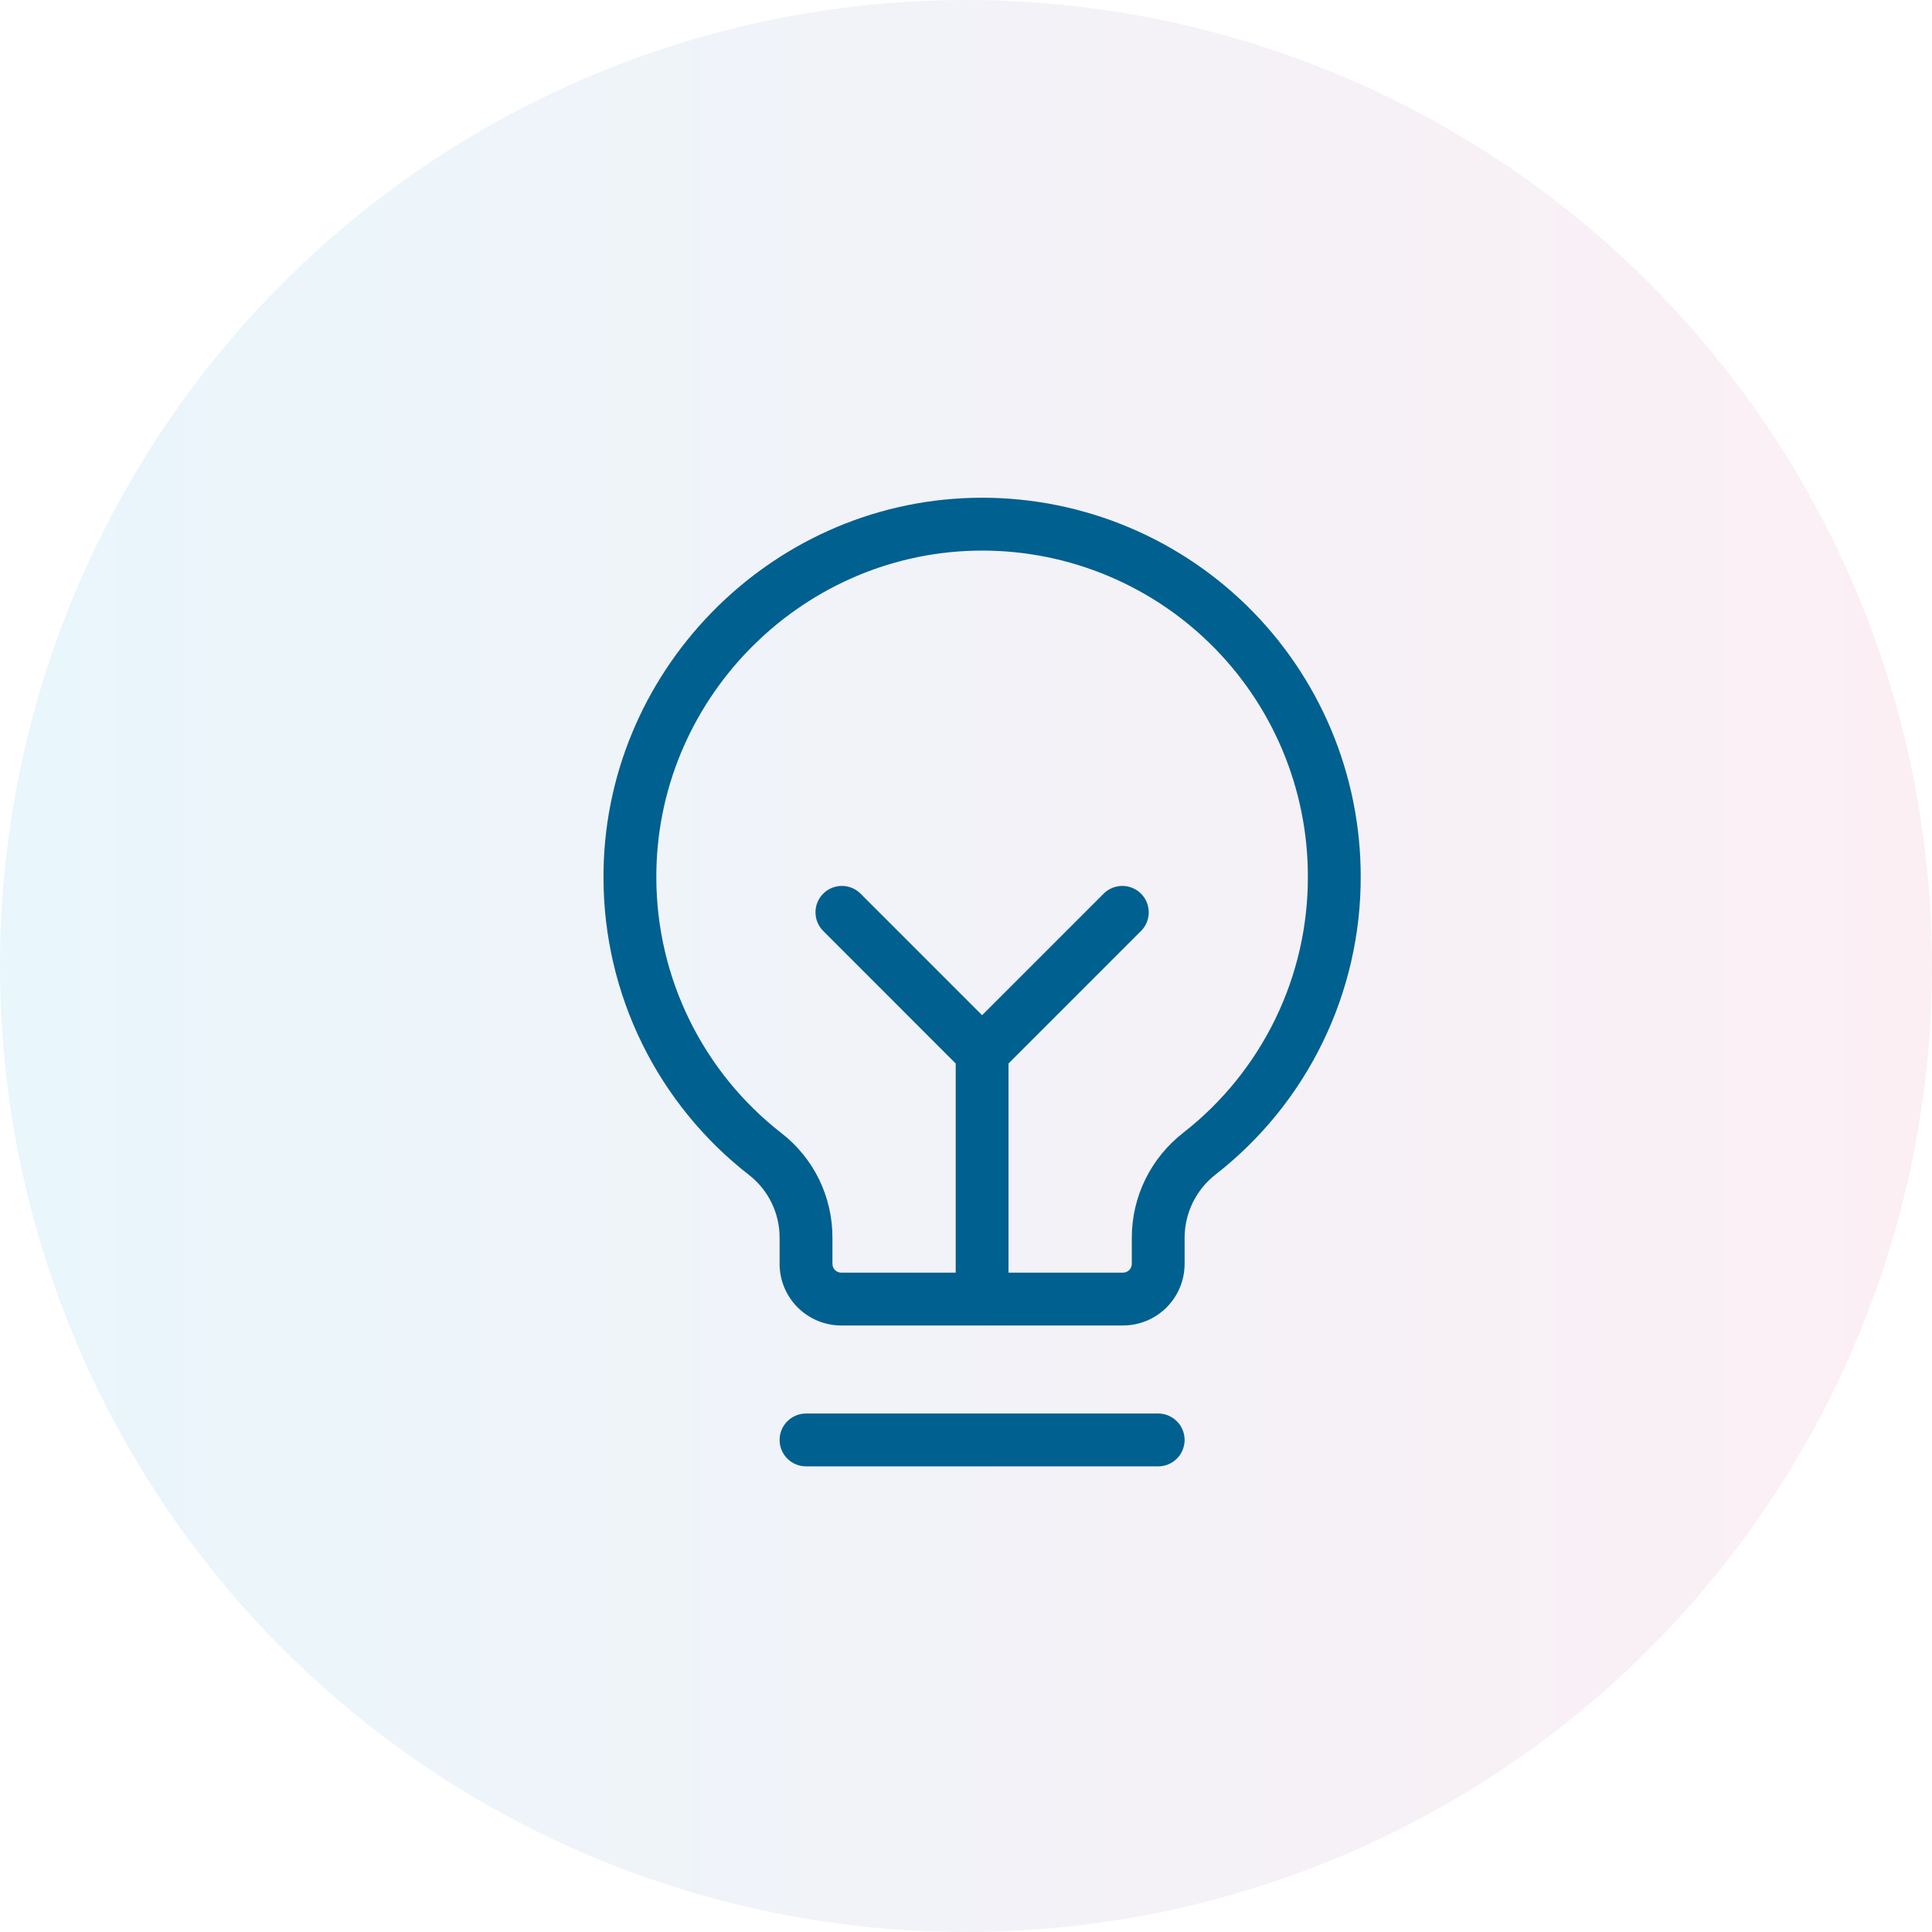
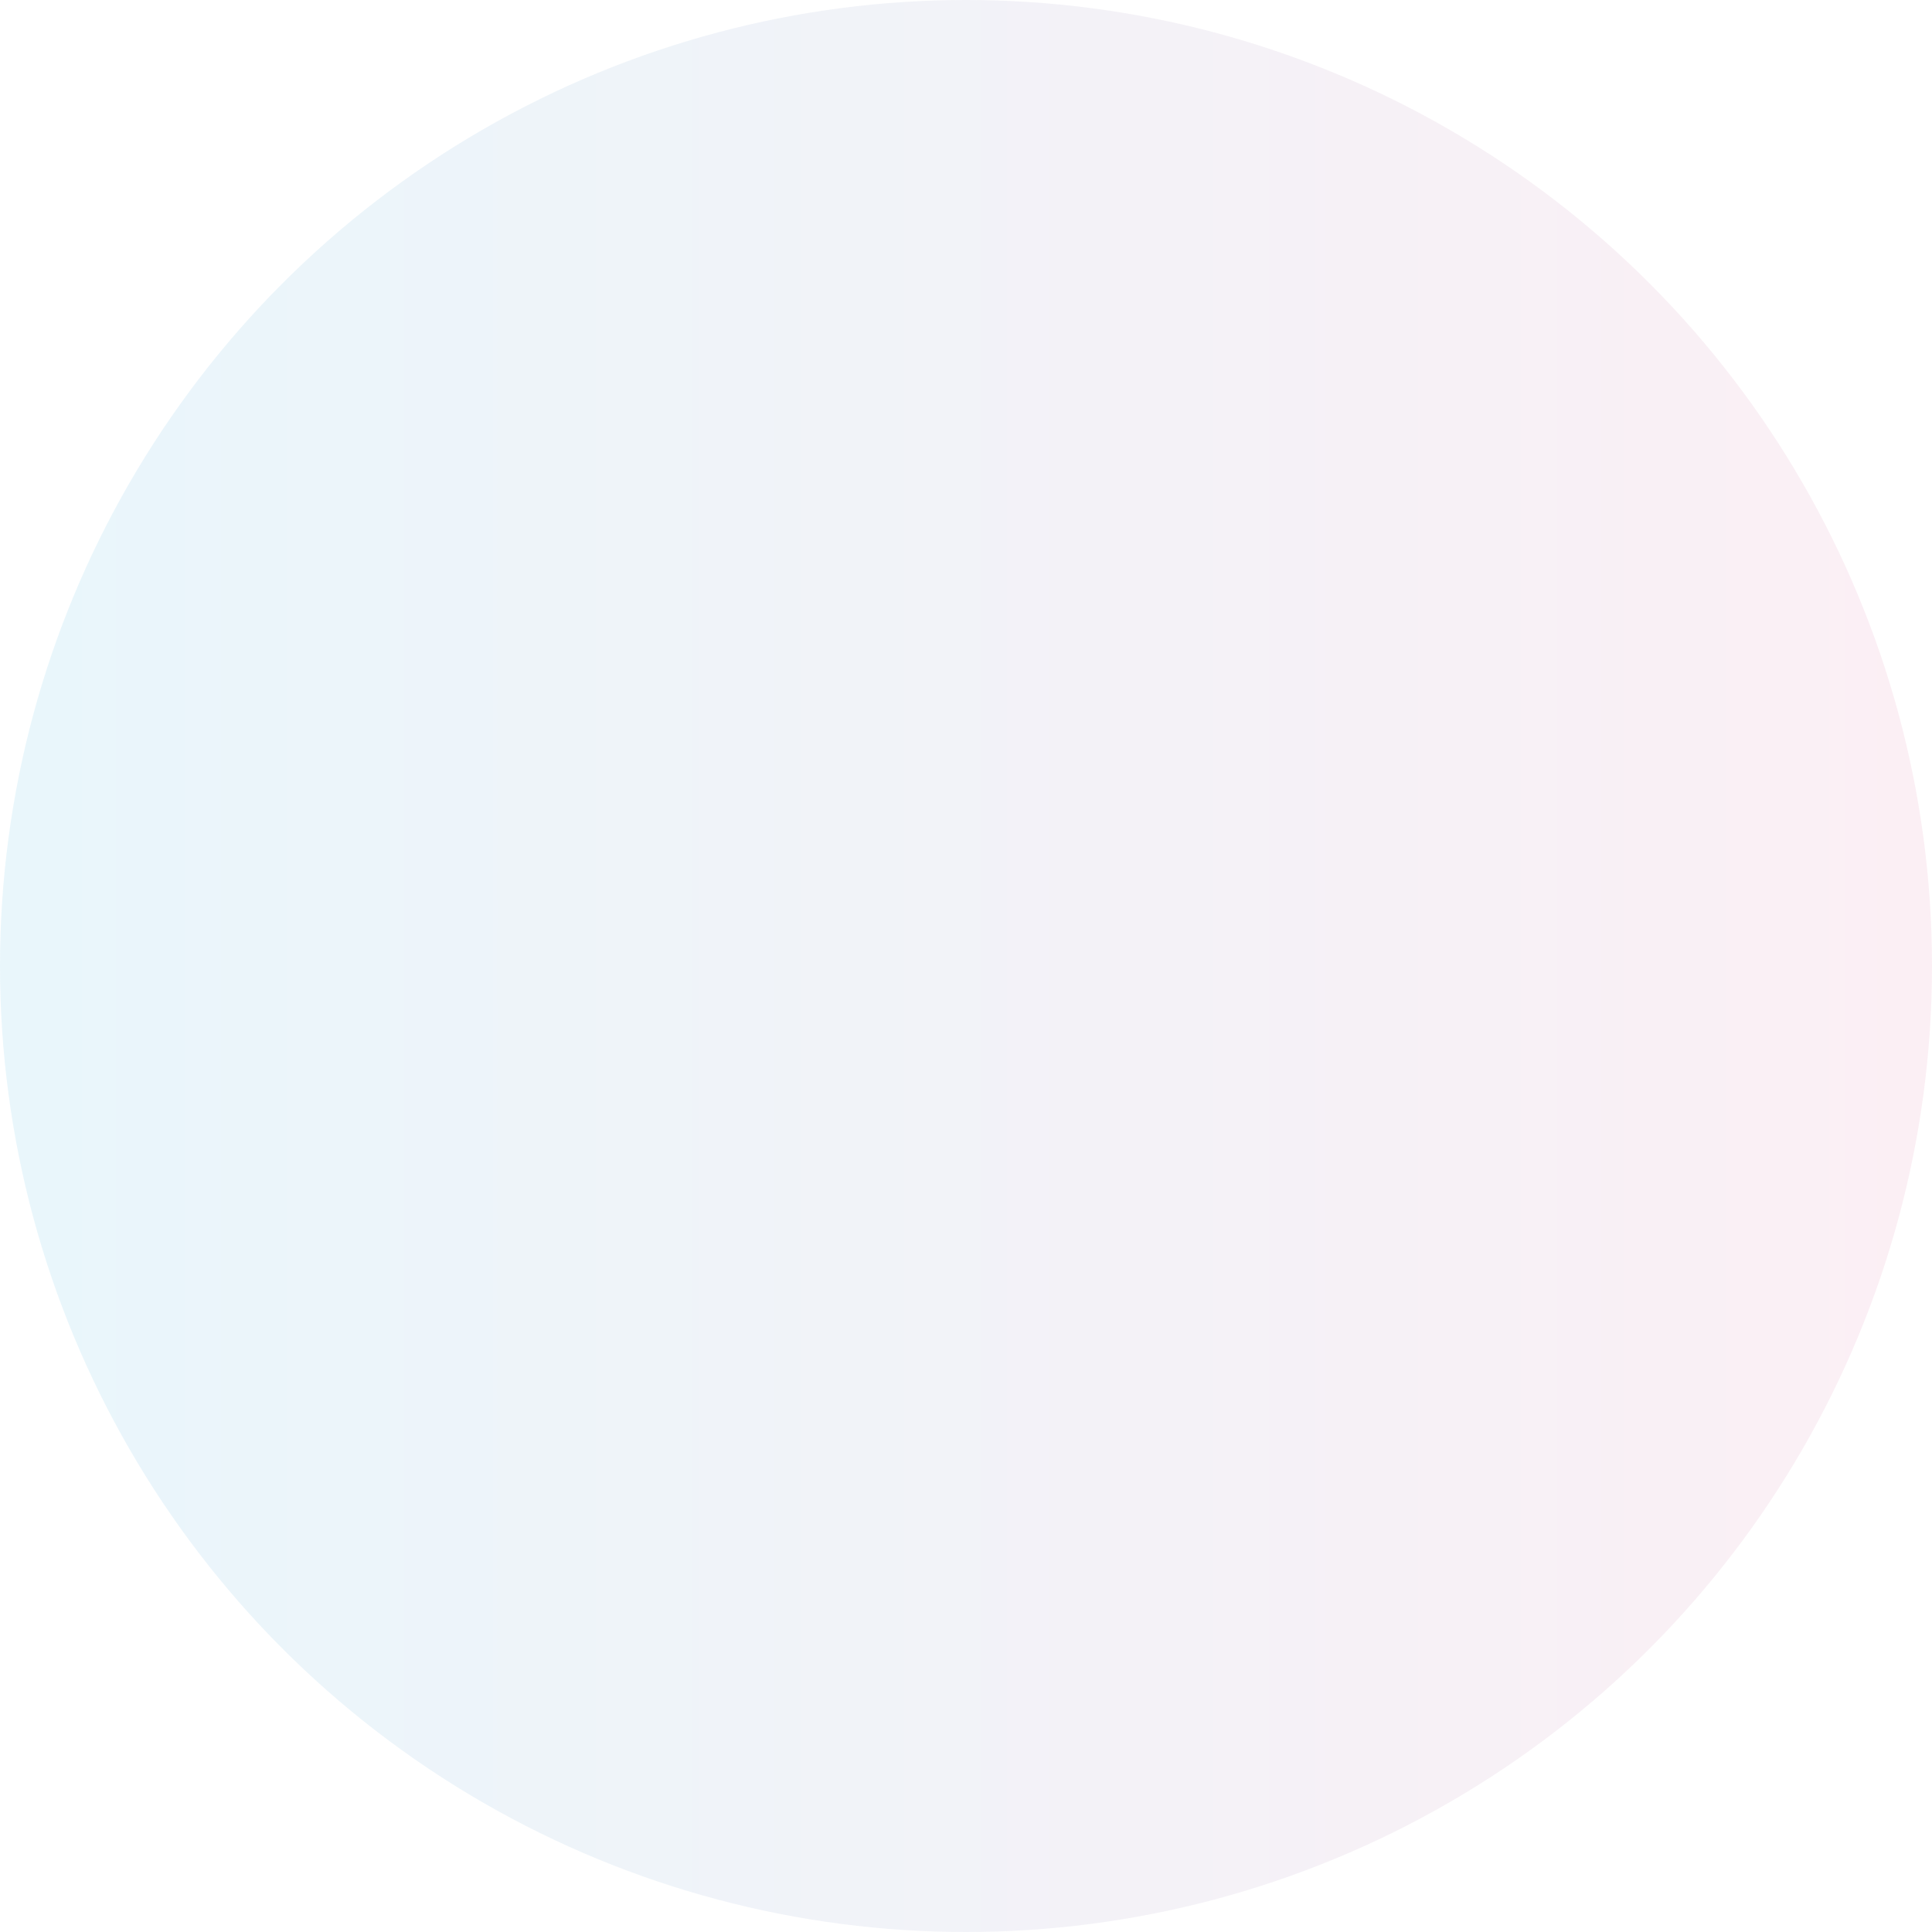
<svg xmlns="http://www.w3.org/2000/svg" width="60" height="60" viewBox="0 0 60 60" fill="none">
  <circle opacity="0.1" cx="30" cy="30" r="30" fill="url(#paint0_linear_90_167)" />
-   <path d="M36.789 44.719C36.789 44.936 36.703 45.145 36.549 45.299C36.395 45.453 36.187 45.539 35.969 45.539H25.031C24.814 45.539 24.605 45.453 24.451 45.299C24.297 45.145 24.211 44.936 24.211 44.719C24.211 44.501 24.297 44.292 24.451 44.139C24.605 43.985 24.814 43.898 25.031 43.898H35.969C36.187 43.898 36.395 43.985 36.549 44.139C36.703 44.292 36.789 44.501 36.789 44.719ZM42.258 27.219C42.263 29.001 41.86 30.76 41.081 32.363C40.302 33.966 39.167 35.369 37.763 36.466C37.462 36.698 37.217 36.995 37.049 37.335C36.88 37.676 36.791 38.05 36.789 38.43V39.25C36.789 39.758 36.588 40.245 36.229 40.603C35.87 40.962 35.383 41.164 34.875 41.164H26.125C25.617 41.164 25.131 40.962 24.772 40.603C24.413 40.245 24.211 39.758 24.211 39.25V38.43C24.211 38.054 24.124 37.683 23.958 37.346C23.793 37.009 23.552 36.714 23.254 36.484C21.854 35.394 20.721 34 19.939 32.407C19.157 30.814 18.748 29.064 18.742 27.29C18.707 20.917 23.854 15.614 30.217 15.461C31.785 15.423 33.344 15.699 34.804 16.273C36.263 16.847 37.593 17.707 38.715 18.803C39.837 19.899 40.728 21.208 41.337 22.653C41.945 24.098 42.258 25.651 42.258 27.219ZM40.617 27.219C40.618 25.869 40.348 24.533 39.825 23.29C39.301 22.046 38.534 20.92 37.568 19.977C36.603 19.034 35.458 18.294 34.202 17.8C32.947 17.306 31.605 17.069 30.256 17.102C24.781 17.238 20.353 21.797 20.383 27.276C20.388 28.803 20.74 30.309 21.413 31.679C22.086 33.05 23.061 34.25 24.266 35.188C24.76 35.571 25.161 36.063 25.436 36.624C25.71 37.187 25.853 37.804 25.852 38.43V39.25C25.852 39.322 25.881 39.392 25.932 39.443C25.983 39.495 26.053 39.523 26.125 39.523H29.68V33.028L25.546 28.892C25.401 28.737 25.322 28.531 25.326 28.319C25.329 28.106 25.415 27.903 25.566 27.753C25.716 27.603 25.919 27.517 26.131 27.513C26.344 27.509 26.549 27.588 26.705 27.733L30.5 31.528L34.295 27.733C34.451 27.588 34.657 27.509 34.869 27.513C35.082 27.517 35.285 27.603 35.435 27.753C35.585 27.903 35.671 28.106 35.675 28.319C35.679 28.531 35.6 28.737 35.455 28.892L31.32 33.028V39.523H34.875C34.948 39.523 35.017 39.495 35.069 39.443C35.12 39.392 35.149 39.322 35.149 39.25V38.43C35.15 37.802 35.295 37.182 35.572 36.619C35.85 36.056 36.252 35.563 36.748 35.178C37.957 34.234 38.934 33.026 39.605 31.647C40.276 30.267 40.622 28.753 40.617 27.219Z" fill="#00608F" />
  <defs>
    <linearGradient id="paint0_linear_90_167" x1="4.47035e-07" y1="30" x2="60" y2="30" gradientUnits="userSpaceOnUse">
      <stop stop-color="#25A9DF" />
      <stop offset="1" stop-color="#E16699" />
    </linearGradient>
  </defs>
</svg>